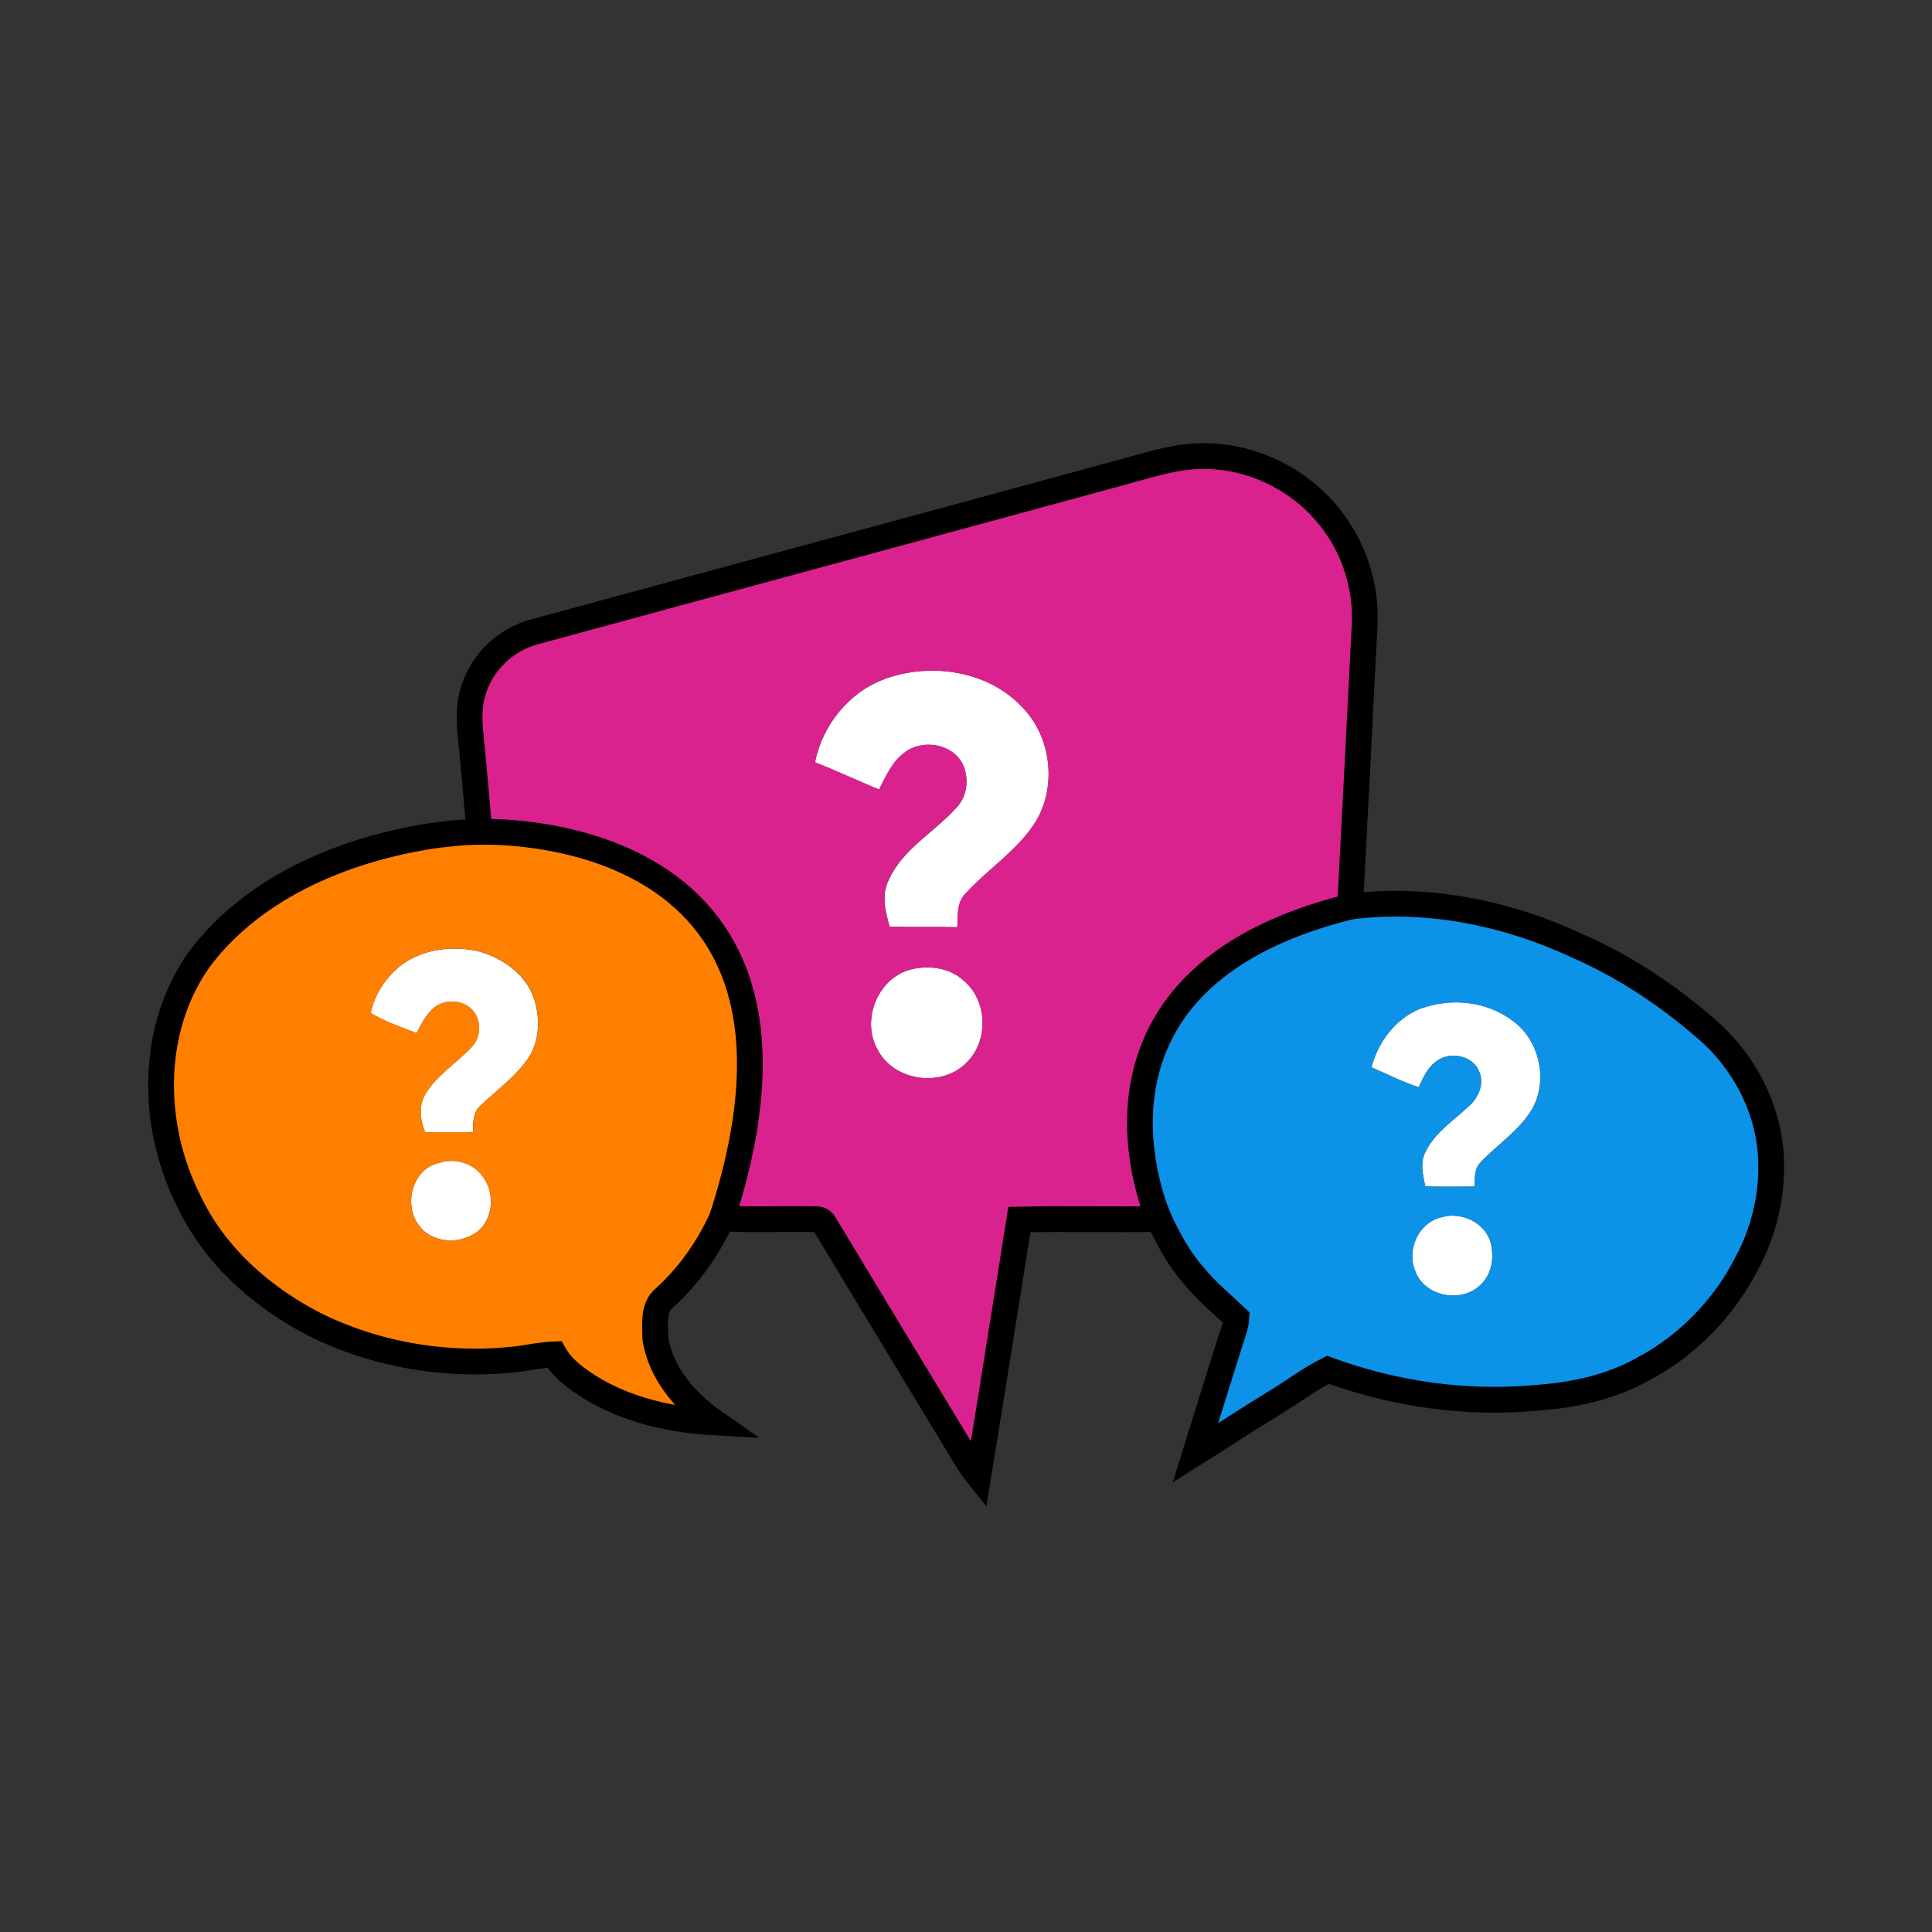
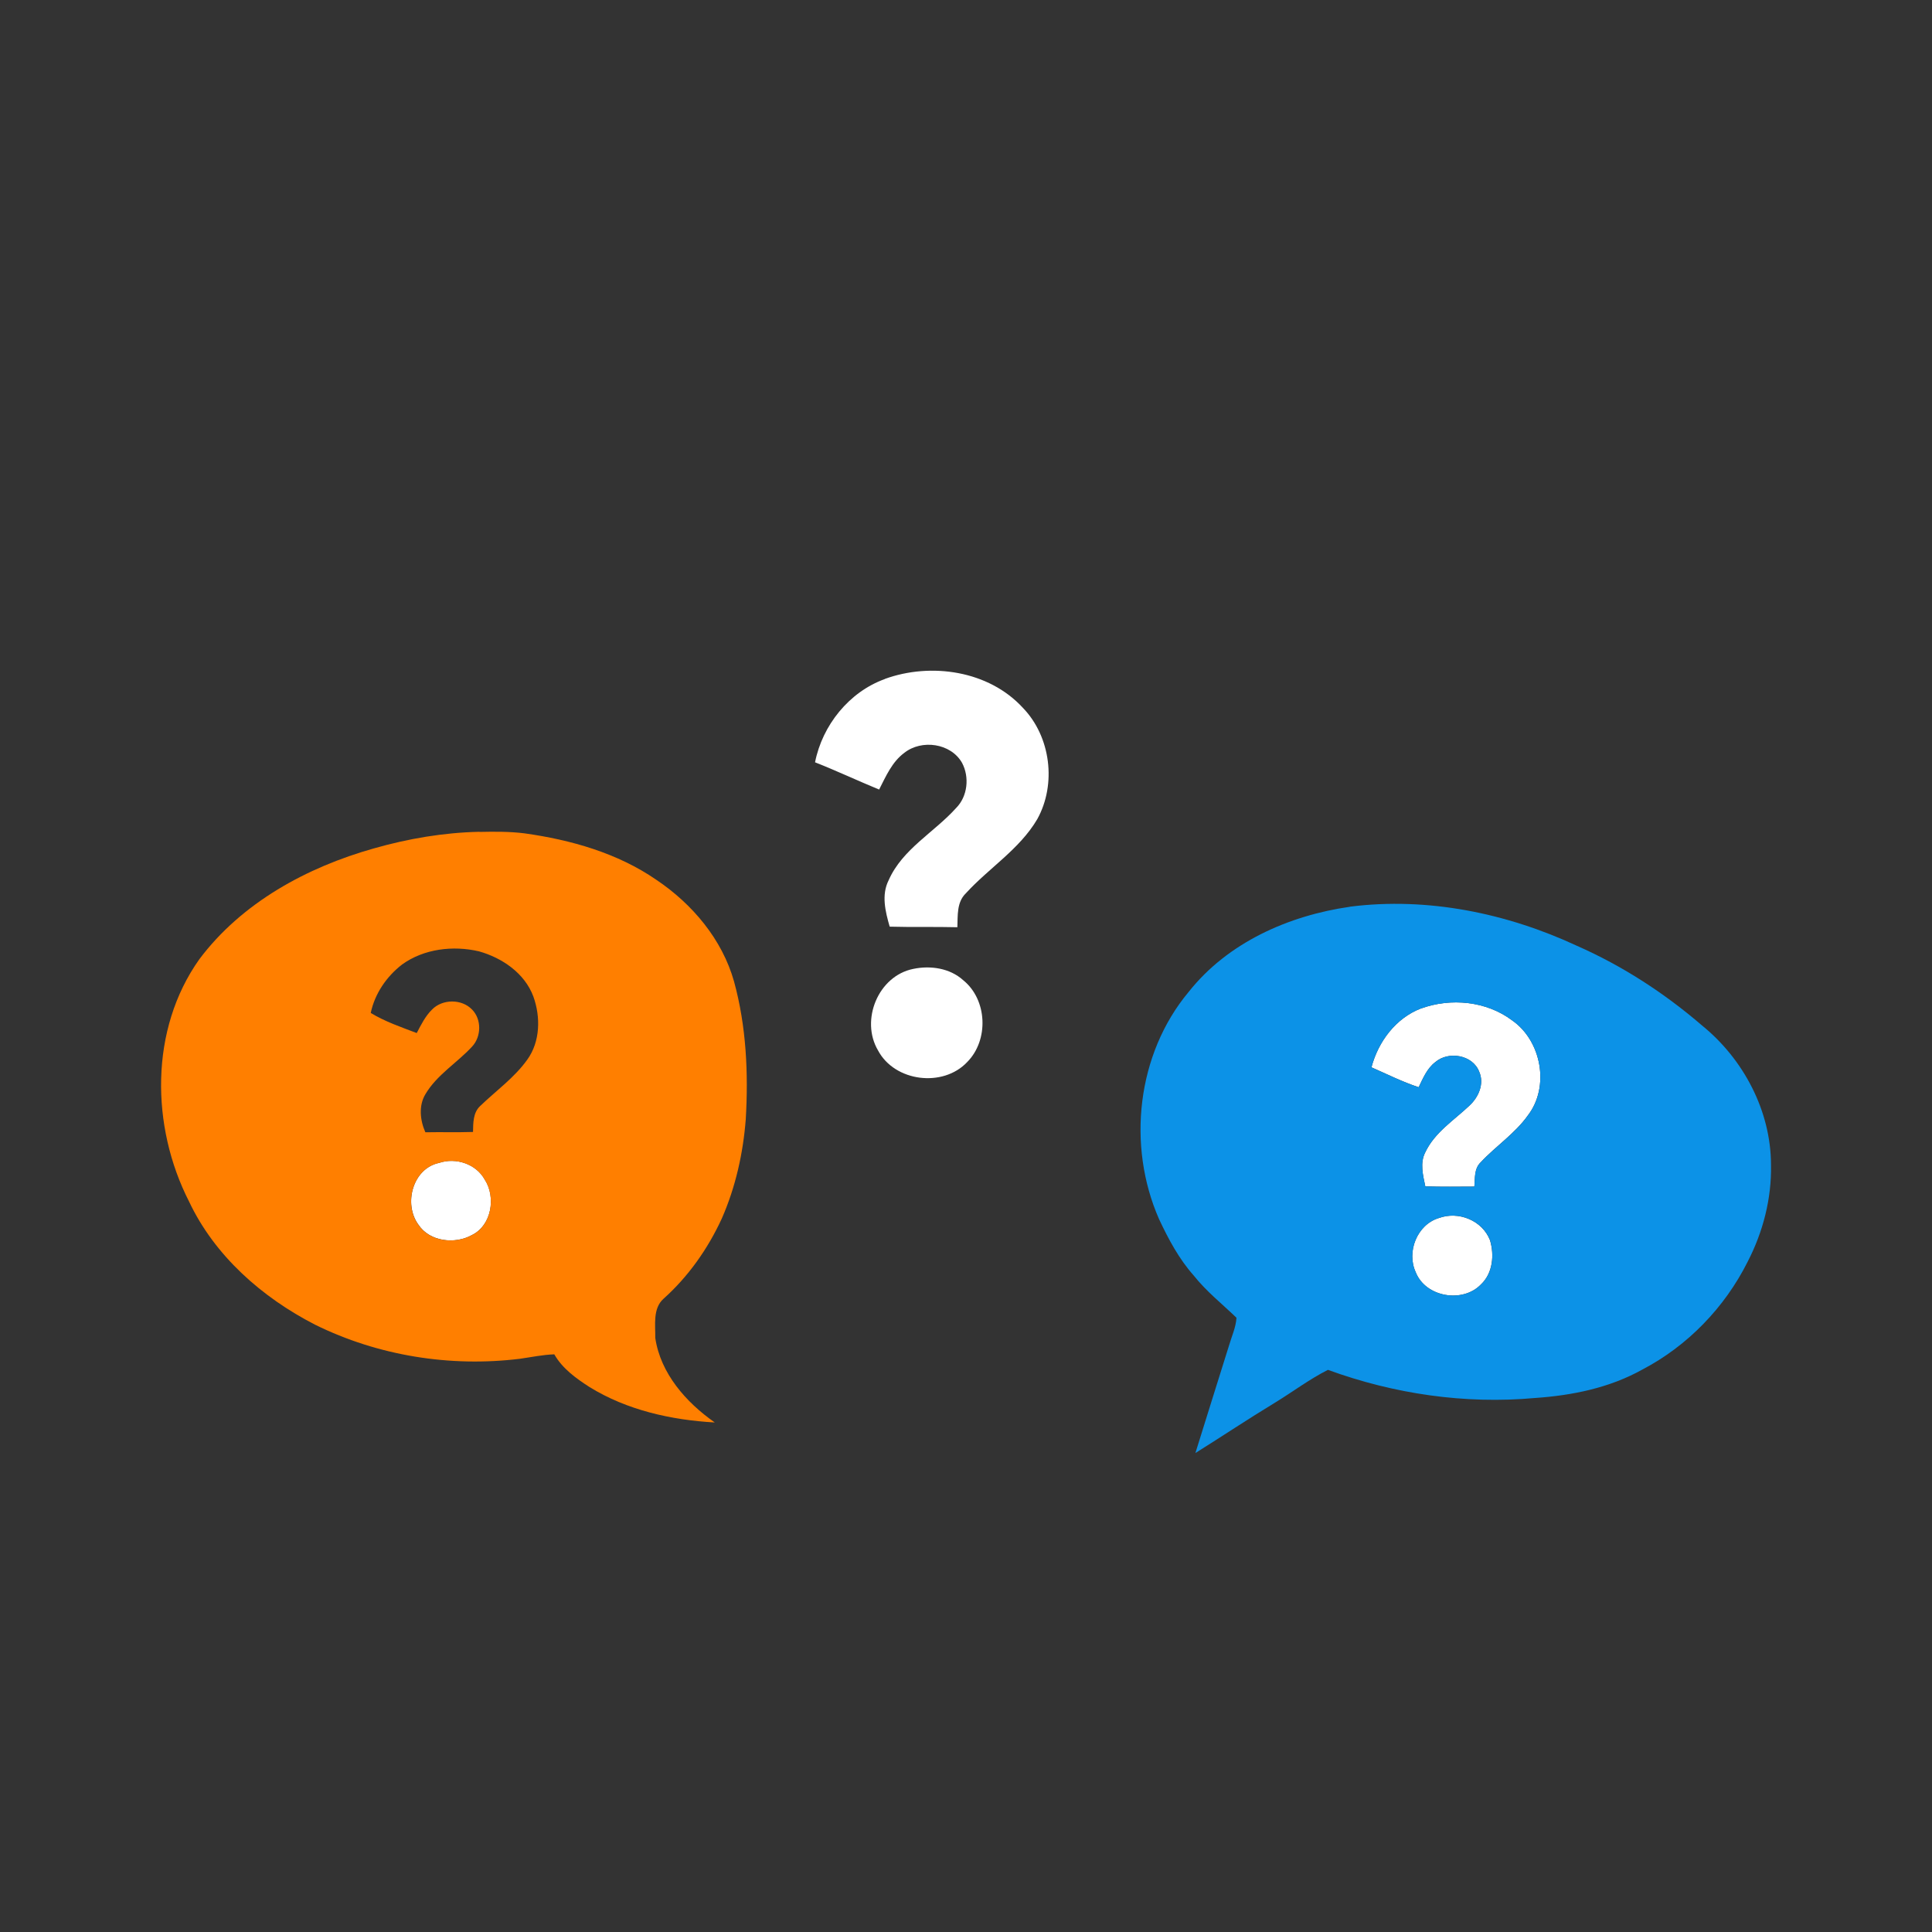
<svg xmlns="http://www.w3.org/2000/svg" id="Layer_1_copy" data-name="Layer 1 copy" viewBox="0 0 300 300">
  <rect x="0" y="0" width="300" height="300" fill="#333333" stroke="none" />
  <defs>
    <style> .cls-1 { fill: none; stroke: #000; stroke-miterlimit: 10; stroke-width: 4px; } .cls-2 { fill: #d9228e; } .cls-2, .cls-3, .cls-4, .cls-5 { stroke-width: 0px; } .cls-3 { fill: #ff7f00; } .cls-4 { fill: #fff; } .cls-5 { fill: #0c92e7; } </style>
  </defs>
  <g>
    <path class="cls-4" d="m137.38,105.43c7.18-2.61,16.16-1.3,21.46,4.49,4.33,4.48,5.24,11.86,2.22,17.29-2.75,4.67-7.51,7.58-11.1,11.52-1.41,1.37-1.23,3.45-1.3,5.25-3.5-.09-7.01.01-10.51-.09-.67-2.33-1.32-4.92-.16-7.21,2.14-4.85,7.07-7.42,10.48-11.22,1.79-1.8,2.09-4.79.92-7-1.74-3.07-6.28-3.69-8.97-1.56-1.91,1.41-2.86,3.65-3.91,5.7-3.33-1.37-6.6-2.91-9.95-4.23,1.13-5.74,5.28-10.93,10.84-12.93Z" />
-     <path class="cls-4" d="m62.41,149.78c3.39-2.45,7.91-2.98,11.93-2.05,3.61,1.01,7.11,3.39,8.46,7.02,1.14,3.17,1.08,7-.95,9.81-2.01,2.81-4.86,4.83-7.32,7.2-1.11,1.04-1.08,2.62-1.1,4.02-2.46.08-4.93,0-7.4.05-.81-1.85-1.06-4.13.01-5.92,1.8-3.02,4.91-4.85,7.24-7.38,1.46-1.54,1.51-4.24,0-5.76-1.61-1.67-4.62-1.65-6.22.01-1.05,1.02-1.7,2.36-2.37,3.64-2.42-.92-4.92-1.77-7.14-3.12.62-2.99,2.45-5.66,4.85-7.51Z" />
    <path class="cls-4" d="m141.81,150.45c2.67-.56,5.68-.12,7.75,1.75,3.76,3.03,4.01,9.3.63,12.71-3.75,4-11.26,3.08-13.85-1.8-2.78-4.71.03-11.57,5.47-12.66Z" />
    <path class="cls-4" d="m220.67,156.59c4.63-1.68,10.15-1.14,14.13,1.85,4.56,3.17,5.87,10.29,2.46,14.74-2.01,2.84-4.99,4.77-7.34,7.3-1.03.98-.87,2.48-.98,3.77-2.54,0-5.08.06-7.62-.04-.36-1.72-.86-3.61-.01-5.27,1.46-3.11,4.46-4.98,6.87-7.27,1.41-1.3,2.33-3.39,1.51-5.26-1.01-2.63-4.79-3.25-6.83-1.48-1.27.97-1.89,2.5-2.57,3.89-2.53-.83-4.91-2.03-7.33-3.09,1.05-3.99,3.78-7.65,7.71-9.15Z" />
    <path class="cls-4" d="m68.22,180.56c2.58-.86,5.71.17,7.05,2.6,1.77,2.71,1.08,7.11-1.98,8.61-2.64,1.48-6.58,1.04-8.32-1.61-2.35-3.21-.9-8.76,3.26-9.6Z" />
    <path class="cls-4" d="m223.42,189.14c3.05-1.13,6.75.37,7.94,3.43.7,2.3.44,5.14-1.39,6.86-2.83,2.97-8.62,2-10.14-1.88-1.46-3.15.2-7.38,3.58-8.41Z" />
-     <path class="cls-2" d="m175.3,73.05c3.94-1.09,7.94-2.35,12.09-2.2,8.01.12,15.79,4.41,20.23,11.07,3.08,4.5,4.58,10.04,4.24,15.49-.74,14.46-1.46,28.92-2.24,43.38-9.51,1.36-18.99,5.55-25.06,13.23-8.05,9.64-9.61,23.86-4.6,35.26-7.22.13-14.45-.07-21.67.09-2.13,13.26-4.2,26.54-6.38,39.79-1.5-1.87-2.64-4-3.89-6.03-6.66-10.97-13.3-21.95-19.92-32.94-.27-.61-.87-.94-1.52-.87-4.83-.1-9.67.14-14.49-.13,2.12-4.86,3.3-10.1,3.71-15.38.42-7.17.08-14.46-1.82-21.41-1.84-6.53-6.47-12.01-12.03-15.76-6.05-4.17-13.3-6.23-20.51-7.24-2.33-.29-4.67-.27-7.01-.22-.41-4.73-.81-9.45-1.29-14.17-.24-2.5-.48-5.09.29-7.52,1.24-4.5,5.02-8.16,9.53-9.35,30.78-8.39,61.58-16.69,92.35-25.09Zm-37.92,32.38c-5.56,2-9.71,7.19-10.84,12.93,3.35,1.32,6.62,2.85,9.95,4.23,1.04-2.05,2-4.29,3.91-5.7,2.69-2.14,7.23-1.51,8.97,1.56,1.17,2.21.88,5.2-.92,7-3.41,3.8-8.33,6.37-10.48,11.22-1.16,2.29-.5,4.89.16,7.21,3.5.11,7.01,0,10.51.09.08-1.8-.11-3.88,1.3-5.25,3.59-3.94,8.35-6.85,11.1-11.52,3.03-5.43,2.12-12.81-2.22-17.29-5.3-5.79-14.28-7.1-21.46-4.49Zm4.43,45.02c-5.44,1.09-8.25,7.96-5.47,12.66,2.59,4.88,10.1,5.79,13.85,1.8,3.38-3.41,3.13-9.68-.63-12.71-2.08-1.88-5.08-2.31-7.75-1.75Z" />
    <path class="cls-3" d="m74.43,129.18c2.33-.05,4.68-.07,7.01.22,7.21,1.01,14.46,3.06,20.51,7.24,5.57,3.75,10.19,9.23,12.03,15.76,1.91,6.96,2.24,14.24,1.82,21.41-.41,5.28-1.58,10.52-3.71,15.38-2.16,4.71-5.21,9.04-9.08,12.5-1.66,1.51-1.23,4.04-1.26,6.06.81,5.52,4.8,10.03,9.24,13.13-6.77-.38-13.63-1.91-19.45-5.5-2.1-1.35-4.21-2.87-5.47-5.08-1.8.06-3.57.44-5.34.69-10.82,1.33-22.03-.46-31.82-5.3-8.21-4.22-15.57-10.67-19.56-19.13-5.94-11.65-6.13-26.73,1.61-37.62,6.58-8.77,16.68-14.27,27.09-17.2,5.33-1.52,10.84-2.46,16.39-2.58Zm-12.01,20.6c-2.4,1.85-4.23,4.53-4.85,7.51,2.22,1.35,4.72,2.2,7.14,3.12.67-1.28,1.33-2.62,2.37-3.64,1.6-1.66,4.61-1.69,6.22-.01,1.51,1.52,1.45,4.22,0,5.76-2.33,2.53-5.45,4.36-7.24,7.38-1.08,1.79-.83,4.08-.01,5.92,2.47-.05,4.93.03,7.4-.05.03-1.4,0-2.98,1.1-4.02,2.46-2.37,5.32-4.4,7.32-7.2,2.03-2.81,2.09-6.64.95-9.81-1.35-3.63-4.85-6.01-8.46-7.02-4.01-.93-8.54-.4-11.93,2.05Zm5.8,30.79c-4.16.84-5.61,6.4-3.26,9.6,1.75,2.65,5.68,3.08,8.32,1.61,3.07-1.5,3.75-5.9,1.98-8.61-1.34-2.44-4.46-3.46-7.05-2.6Z" />
    <path class="cls-5" d="m209.62,140.79c12.04-1.53,24.35,1,35.28,6.09,7.03,3.1,13.54,7.32,19.36,12.33,6.46,5.23,10.73,13.29,10.74,21.67.11,5.23-1.24,10.43-3.64,15.07-3.55,7.08-9.32,13.05-16.35,16.72-5.08,2.84-10.9,4.02-16.66,4.41-10.87.99-21.92-.63-32.15-4.37-2.89,1.46-5.5,3.44-8.26,5.12-4.16,2.52-8.2,5.22-12.32,7.8,1.72-5.57,3.49-11.13,5.22-16.69.41-1.43,1.07-2.82,1.16-4.32-2.24-2.16-4.7-4.11-6.65-6.57-2.29-2.58-3.93-5.66-5.38-8.76-5.01-11.4-3.45-25.62,4.6-35.26,6.07-7.68,15.55-11.87,25.06-13.23Zm11.05,15.8c-3.93,1.5-6.66,5.16-7.71,9.15,2.43,1.06,4.81,2.26,7.33,3.09.67-1.4,1.29-2.92,2.57-3.89,2.04-1.78,5.82-1.16,6.83,1.48.83,1.87-.1,3.96-1.51,5.26-2.41,2.29-5.41,4.16-6.87,7.27-.85,1.66-.34,3.55.01,5.27,2.54.1,5.08.04,7.62.04.1-1.29-.06-2.8.98-3.77,2.35-2.52,5.33-4.45,7.34-7.3,3.41-4.46,2.1-11.57-2.46-14.74-3.98-3-9.5-3.53-14.13-1.85Zm2.75,32.55c-3.38,1.03-5.04,5.26-3.58,8.41,1.52,3.88,7.31,4.85,10.14,1.88,1.83-1.73,2.09-4.56,1.39-6.86-1.19-3.06-4.9-4.56-7.94-3.43Z" />
  </g>
-   <path class="cls-1" d="m271.35,195.94c-3.55,7.08-9.32,13.05-16.35,16.72-5.08,2.84-10.9,4.02-16.66,4.41-10.87.99-21.92-.63-32.15-4.37-2.89,1.46-5.5,3.44-8.26,5.12-4.16,2.52-8.2,5.22-12.32,7.8,1.72-5.57,3.49-11.13,5.22-16.69.41-1.43,1.07-2.82,1.16-4.32-2.24-2.16-4.7-4.11-6.65-6.57-2.29-2.58-3.93-5.66-5.38-8.76-7.22.13-14.45-.07-21.67.09-2.13,13.26-4.2,26.54-6.38,39.79-1.5-1.87-2.64-4-3.89-6.03-6.66-10.97-13.3-21.95-19.92-32.94-.27-.61-.87-.94-1.52-.87-4.83-.1-9.67.14-14.49-.13-2.16,4.71-5.21,9.04-9.08,12.5-1.66,1.51-1.23,4.04-1.26,6.06.81,5.52,4.8,10.03,9.24,13.13-6.77-.38-13.63-1.91-19.45-5.5-2.1-1.35-4.21-2.87-5.47-5.08-1.8.06-3.57.44-5.34.69-10.82,1.33-22.03-.46-31.82-5.3-8.21-4.22-15.57-10.67-19.56-19.13-5.94-11.65-6.13-26.73,1.61-37.62,6.58-8.77,16.68-14.27,27.09-17.2,5.33-1.52,10.84-2.46,16.39-2.58-.41-4.73-.81-9.45-1.29-14.17-.24-2.5-.48-5.09.29-7.52,1.24-4.5,5.02-8.16,9.53-9.35,30.78-8.39,61.58-16.69,92.35-25.09,3.94-1.09,7.94-2.35,12.09-2.2,8.01.12,15.79,4.41,20.23,11.07,3.08,4.5,4.58,10.04,4.24,15.49-.74,14.46-1.46,28.92-2.24,43.38,12.04-1.53,24.35,1,35.28,6.09,7.03,3.1,13.54,7.32,19.36,12.33,6.46,5.23,10.73,13.29,10.74,21.67.11,5.23-1.24,10.43-3.64,15.07Z" />
-   <path class="cls-1" d="m179.96,189.27s-16.77-36.98,29.66-48.48" />
-   <path class="cls-1" d="m74.43,129.18s58.07-2.67,37.66,60.01" />
</svg>